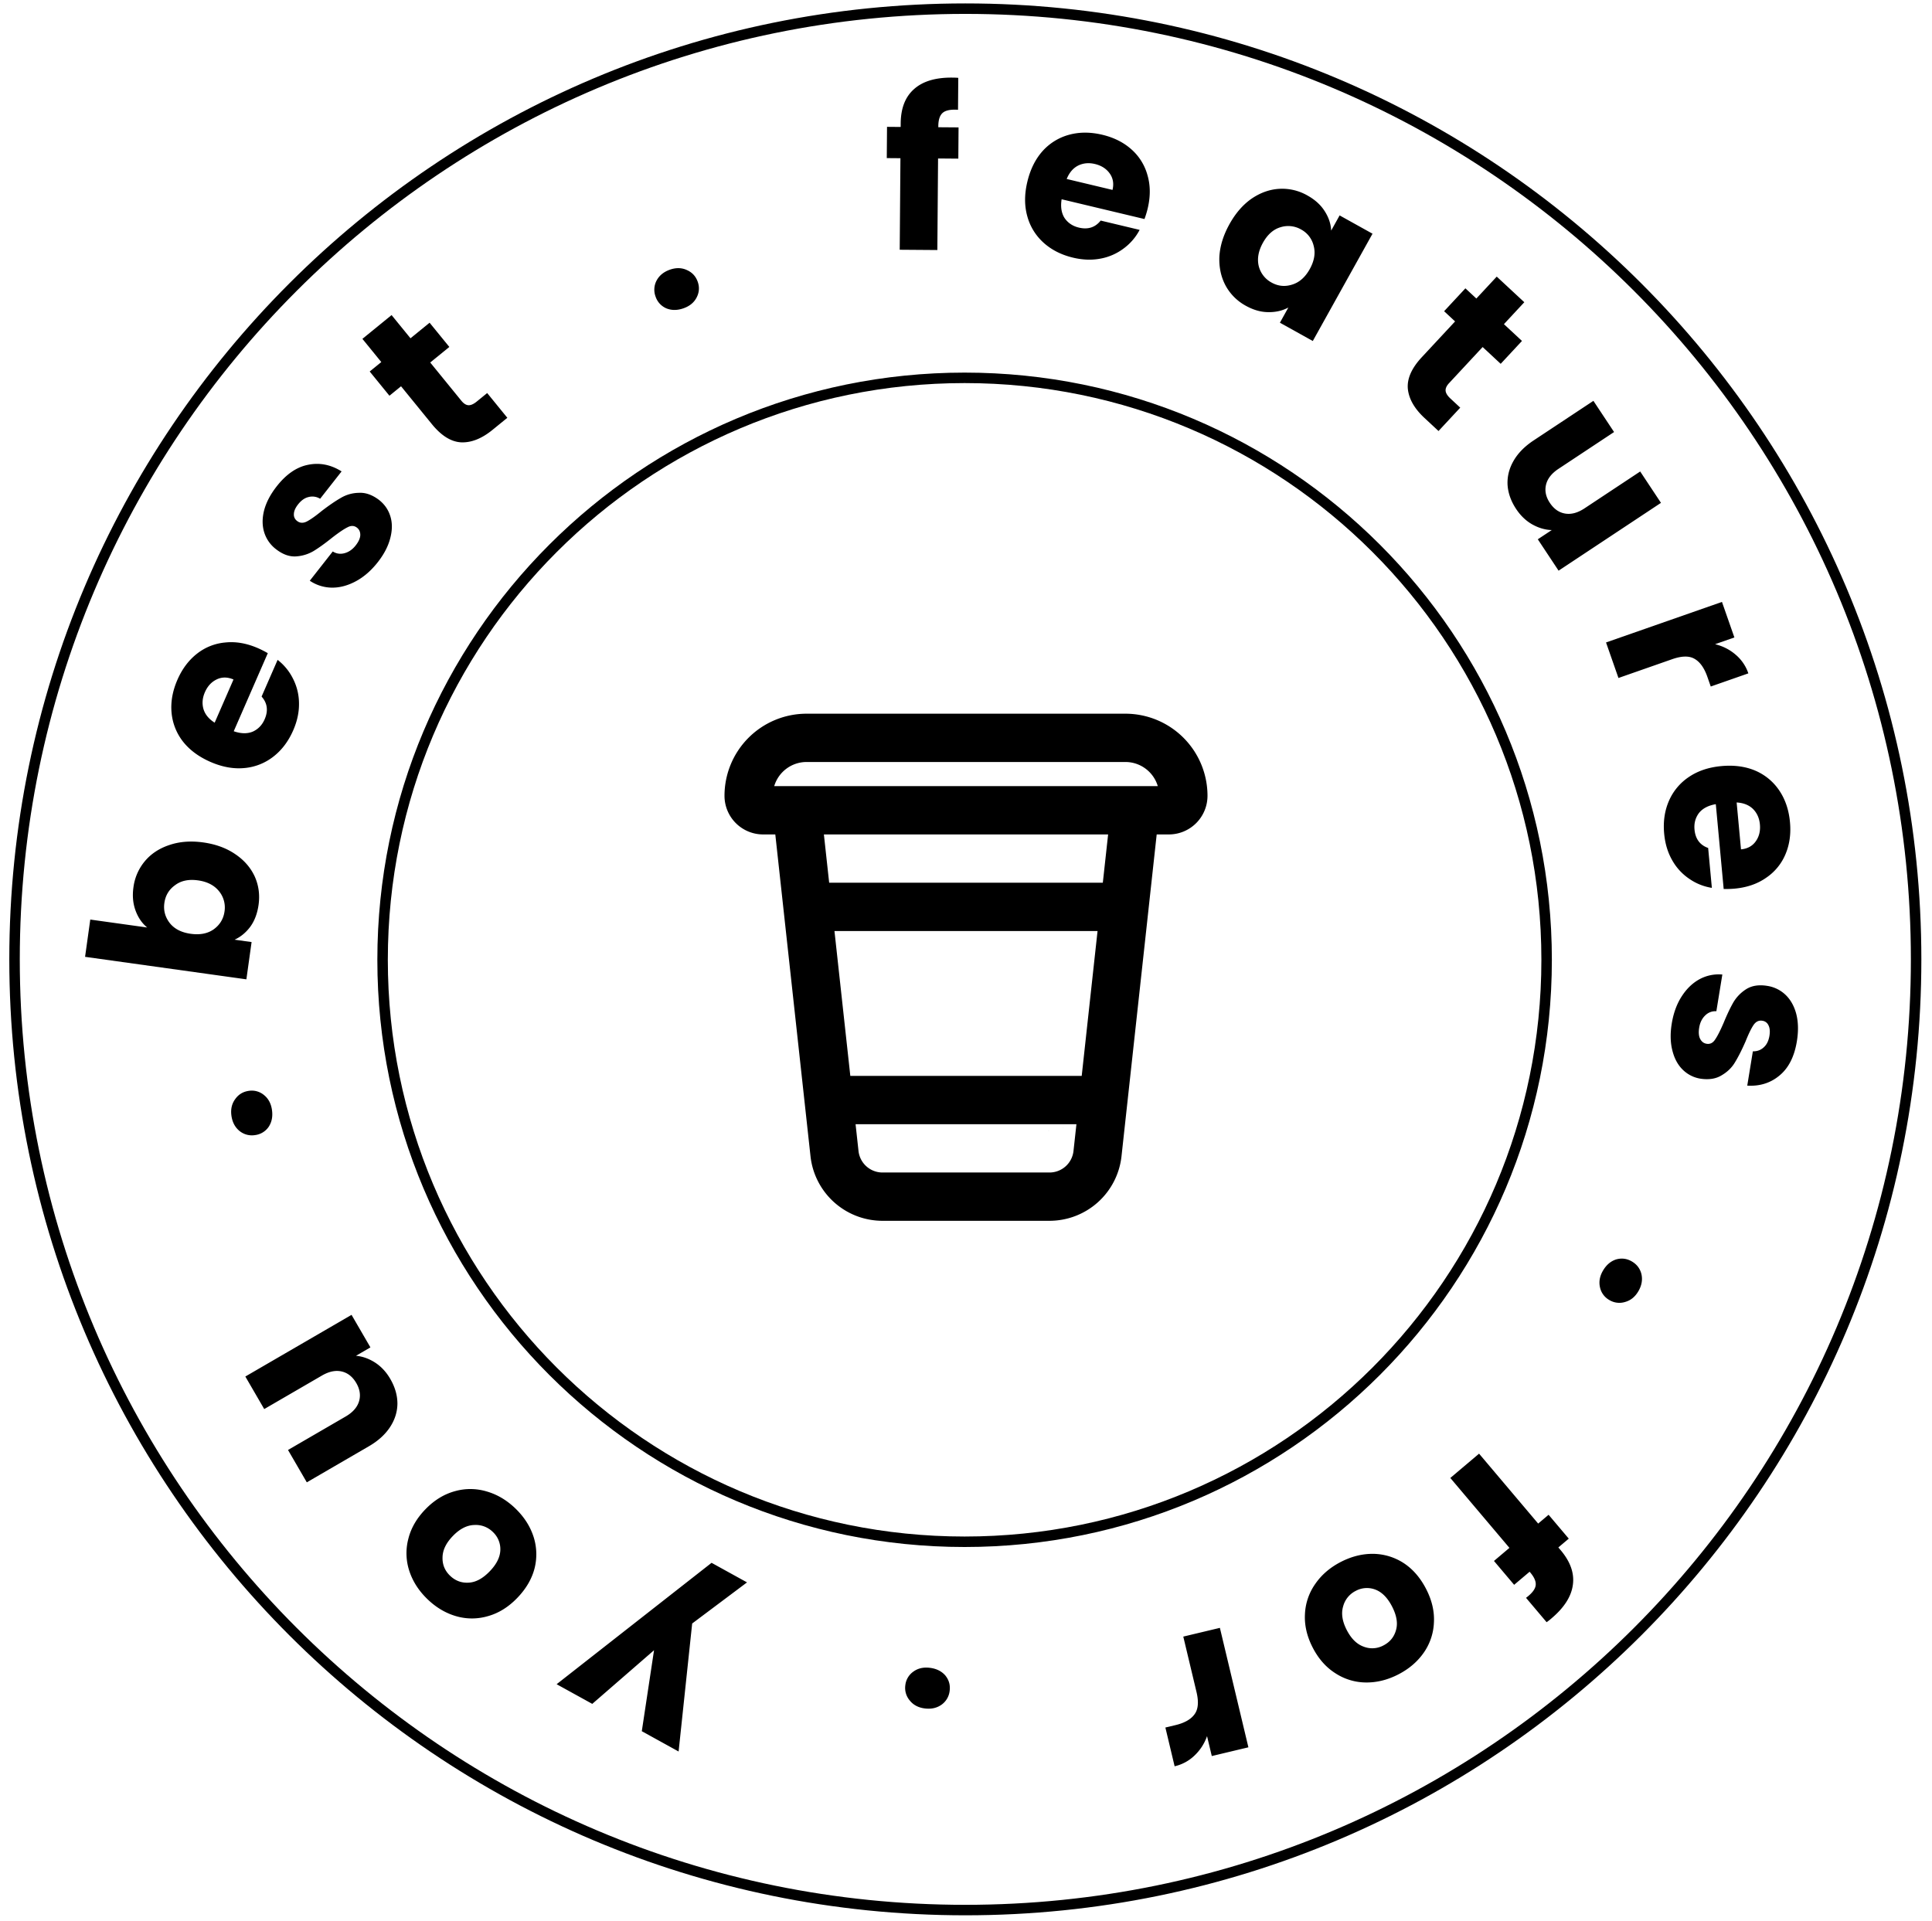
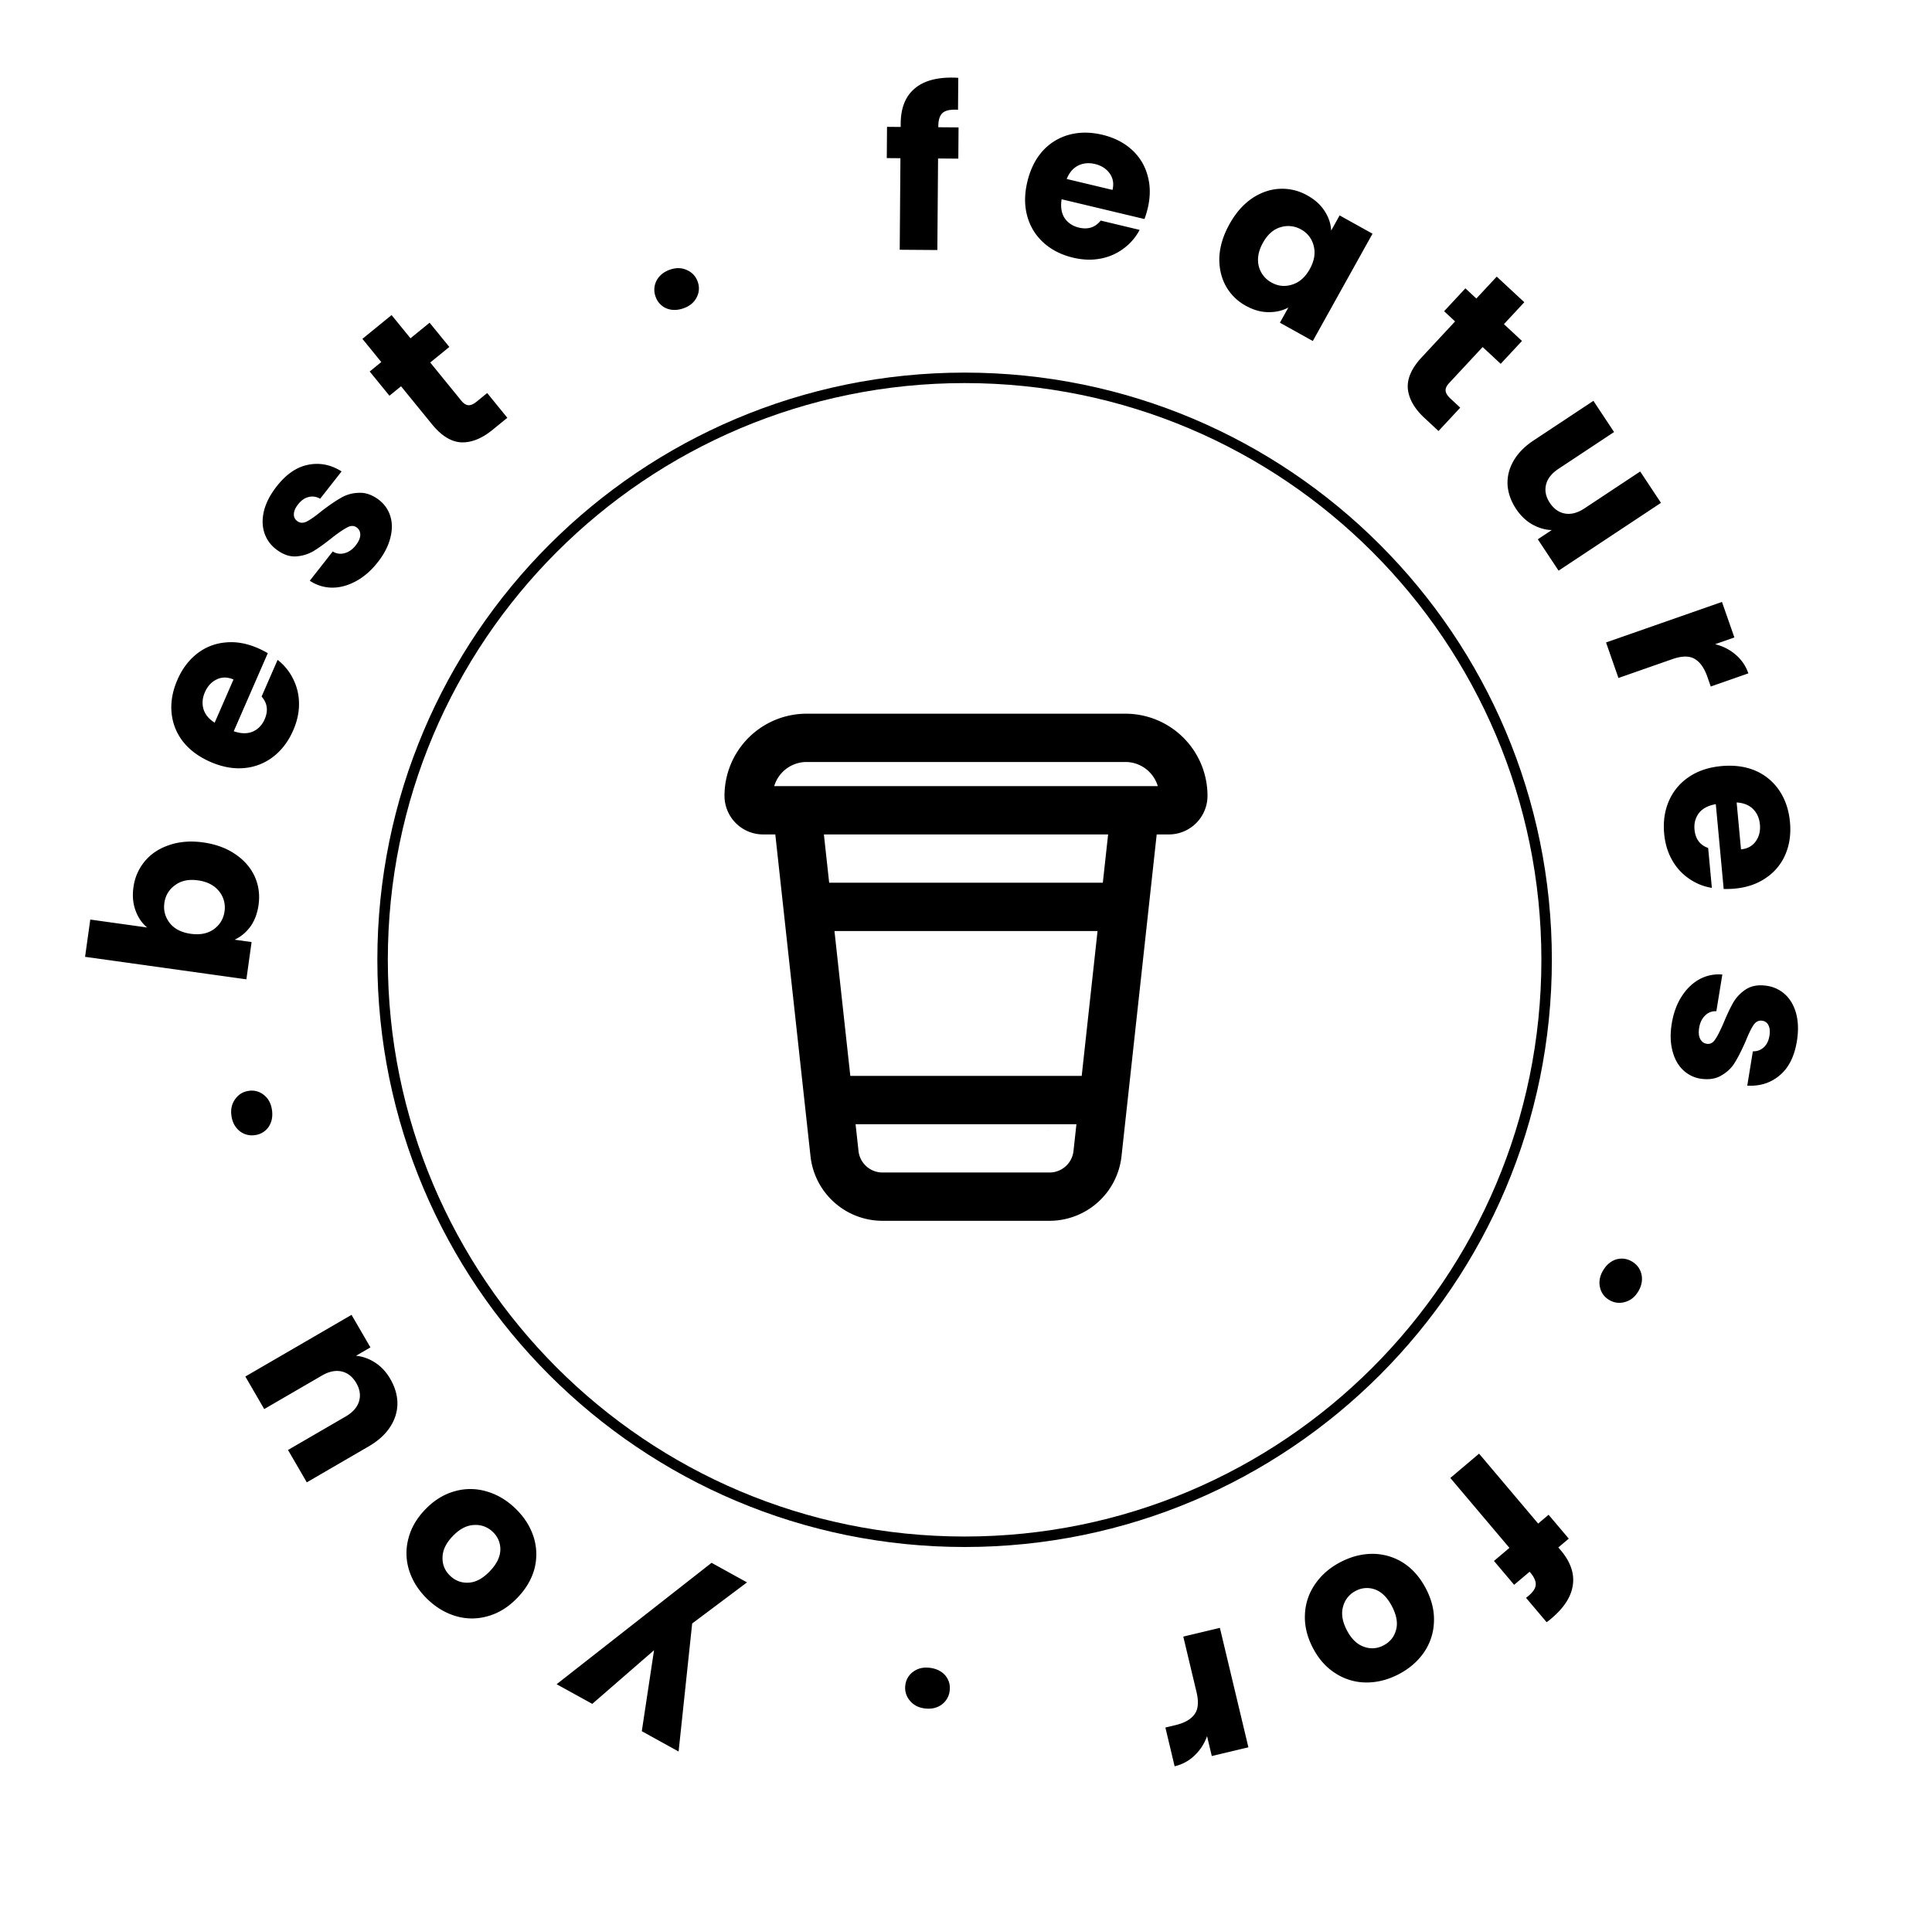
<svg xmlns="http://www.w3.org/2000/svg" width="180" height="179" fill="none">
-   <path stroke="#000" stroke-width=".976" d="M1.355 89.39C1.355 40.467 41.015.807 89.937.807c48.923 0 88.583 39.66 88.583 88.583s-39.66 88.583-88.583 88.583c-48.922 0-88.582-39.66-88.582-88.583Z" />
  <path fill="#000" d="M13.711 86.42c-.482-.398-.844-.925-1.083-1.58-.24-.654-.306-1.374-.196-2.16a4.738 4.738 0 0 1 1.065-2.439c.58-.692 1.34-1.193 2.28-1.504.943-.323 1.996-.404 3.16-.242 1.165.163 2.163.53 2.994 1.101.82.556 1.42 1.248 1.802 2.074.368.824.487 1.704.357 2.638-.112.799-.365 1.474-.76 2.026-.407.55-.9.959-1.474 1.223l1.584.221-.485 3.473-15.029-2.097.485-3.473 5.3.74Zm4.734-4.39c-.867-.122-1.578.028-2.133.447-.567.404-.9.958-.998 1.662-.097.69.072 1.314.505 1.872.434.544 1.085.876 1.951.997.867.12 1.584-.02 2.151-.425.569-.417.902-.971.998-1.662a2.398 2.398 0 0 0-.505-1.872c-.446-.559-1.103-.899-1.97-1.02ZM24.035 60.394c.3.132.606.287.915.467l-3.173 7.274c.673.234 1.265.246 1.774.035.503-.228.871-.612 1.106-1.15.35-.802.255-1.507-.285-2.116l1.492-3.42a5.054 5.054 0 0 1 1.443 1.77 5.09 5.09 0 0 1 .55 2.276c.013.826-.166 1.665-.538 2.517-.448 1.027-1.066 1.846-1.855 2.457a5.106 5.106 0 0 1-2.7 1.06c-1.01.095-2.061-.095-3.151-.57-1.09-.476-1.947-1.11-2.57-1.904a5.106 5.106 0 0 1-1.06-2.7c-.089-.993.094-2.01.547-3.05.443-1.015 1.05-1.824 1.82-2.428a4.94 4.94 0 0 1 2.627-1.046c.986-.107 2.005.07 3.058.528Zm-2.28 2.92c-.552-.24-1.073-.243-1.563-.01-.49.234-.857.633-1.103 1.197-.235.539-.278 1.065-.129 1.577.155.5.501.92 1.04 1.259l1.754-4.022ZM35.197 52.383c-.616.784-1.3 1.378-2.05 1.78-.75.402-1.495.6-2.235.591a3.748 3.748 0 0 1-2.05-.644l2.14-2.726c.337.213.704.266 1.1.16.396-.107.742-.348 1.037-.724.27-.345.412-.659.427-.943.012-.303-.09-.54-.305-.708-.258-.202-.552-.216-.88-.04-.341.168-.823.494-1.446.978-.657.527-1.235.942-1.734 1.246-.51.295-1.064.46-1.663.493-.611.025-1.223-.203-1.836-.684a3.146 3.146 0 0 1-1.074-1.521c-.202-.628-.212-1.314-.029-2.056.192-.754.587-1.512 1.186-2.276.886-1.129 1.862-1.797 2.928-2.003 1.074-.217 2.111-.011 3.112.618l-2 2.549a1.382 1.382 0 0 0-1.071-.163c-.36.082-.688.311-.983.688-.254.323-.383.62-.39.894a.727.727 0 0 0 .299.65c.258.203.557.22.897.053.348-.178.815-.507 1.4-.987.695-.532 1.293-.94 1.794-1.224a3.37 3.37 0 0 1 1.668-.464c.619-.036 1.244.186 1.877.664.526.414.881.936 1.065 1.566.18.611.17 1.29-.033 2.034-.193.734-.577 1.467-1.151 2.199ZM45.39 36.623l1.877 2.305-1.383 1.127c-.986.803-1.949 1.19-2.888 1.162-.949-.038-1.867-.603-2.757-1.695l-2.875-3.53-1.081.881-1.839-2.258 1.081-.88-1.761-2.162 2.718-2.215 1.762 2.162 1.78-1.45 1.84 2.257-1.781 1.45 2.9 3.562c.217.265.436.404.658.417.222.013.482-.102.778-.343l.97-.79ZM63.676 28.727c-.58.204-1.117.203-1.608-.002a1.808 1.808 0 0 1-.989-1.088 1.831 1.831 0 0 1 .088-1.486c.253-.48.67-.82 1.25-1.024.568-.198 1.093-.187 1.576.035.497.218.835.585 1.015 1.101.176.503.138.995-.114 1.474-.244.462-.65.792-1.218.99ZM89.284 14.782l-1.887-.015-.066 8.53-3.506-.026.066-8.53-1.272-.01.023-2.912 1.271.01.003-.329c.01-1.408.422-2.47 1.234-3.19.812-.731 1.998-1.091 3.556-1.079.26.002.451.01.574.025l-.023 2.973c-.67-.046-1.142.046-1.417.276-.275.23-.415.646-.42 1.248v.103l1.886.014-.022 2.912ZM106.927 19.426c-.076.32-.176.647-.298.983l-7.72-1.842c-.111.704-.019 1.288.278 1.753.313.454.756.75 1.328.886.851.203 1.528-.015 2.032-.654l3.63.867a5.062 5.062 0 0 1-1.488 1.732 5.094 5.094 0 0 1-2.144.943c-.811.158-1.668.129-2.572-.087-1.09-.26-2.006-.725-2.746-1.393a5.105 5.105 0 0 1-1.518-2.47c-.273-.98-.271-2.047.005-3.204s.75-2.112 1.422-2.865a5.104 5.104 0 0 1 2.47-1.519c.962-.262 1.995-.261 3.099.002 1.077.257 1.98.711 2.71 1.363a4.935 4.935 0 0 1 1.493 2.402c.279.952.285 1.986.019 3.103Zm-3.277-1.73c.14-.586.052-1.099-.265-1.54-.316-.44-.774-.732-1.372-.875-.572-.136-1.097-.086-1.575.151-.465.24-.817.655-1.056 1.245l4.268 1.018ZM114.548 20.884c.571-1.027 1.264-1.823 2.079-2.386.826-.558 1.69-.859 2.591-.905a4.736 4.736 0 0 1 2.589.62c.705.392 1.24.877 1.607 1.456.378.586.58 1.192.608 1.817l.787-1.415 3.065 1.705-5.564 9.998-3.064-1.705.787-1.415c-.558.3-1.185.443-1.882.43-.685-.005-1.38-.204-2.085-.596a4.702 4.702 0 0 1-1.873-1.864c-.43-.802-.626-1.701-.588-2.697.057-1.001.371-2.015.943-3.043Zm7.48 4.186c.425-.765.546-1.487.362-2.169a2.334 2.334 0 0 0-1.173-1.52 2.396 2.396 0 0 0-1.927-.205c-.658.198-1.199.679-1.625 1.443-.425.765-.555 1.49-.39 2.177a2.402 2.402 0 0 0 1.19 1.53c.61.34 1.246.404 1.91.195.676-.203 1.227-.686 1.653-1.45ZM136.047 37.984l-2.024 2.177-1.307-1.215c-.931-.865-1.447-1.765-1.549-2.7-.092-.945.341-1.933 1.3-2.964l3.1-3.333-1.022-.95 1.983-2.133 1.021.95 1.899-2.042 2.568 2.387-1.899 2.043 1.682 1.564-1.983 2.132-1.682-1.564-3.127 3.364c-.233.25-.341.486-.323.708.018.222.167.463.447.724l.916.852ZM154.749 46.854l-9.539 6.319-1.937-2.924 1.3-.86c-.618-.017-1.228-.196-1.83-.535-.583-.335-1.078-.81-1.486-1.426-.483-.73-.75-1.48-.801-2.249-.039-.777.147-1.524.559-2.24.411-.715 1.033-1.348 1.865-1.899l5.574-3.691 1.925 2.906-5.181 3.431c-.638.423-1.024.916-1.159 1.481-.134.565-.016 1.126.354 1.684.377.57.852.904 1.424 1 .572.097 1.178-.066 1.816-.49l5.18-3.43 1.936 2.923ZM159.789 60.024c.729.18 1.363.501 1.902.965a3.911 3.911 0 0 1 1.199 1.753l-3.503 1.225-.318-.91c-.289-.826-.687-1.382-1.192-1.669-.493-.29-1.185-.28-2.075.03l-5.014 1.754-1.157-3.31 10.801-3.777 1.157 3.31-1.8.63ZM161.618 82.799c-.327.03-.669.041-1.027.033l-.733-7.902c-.703.12-1.227.396-1.571.826-.33.442-.468.956-.413 1.541.081.872.504 1.443 1.271 1.715l.345 3.716a5.06 5.06 0 0 1-2.118-.853 5.077 5.077 0 0 1-1.581-1.728c-.41-.717-.658-1.538-.744-2.464-.104-1.116.042-2.132.438-3.047a5.11 5.11 0 0 1 1.852-2.231c.84-.573 1.851-.914 3.036-1.023 1.184-.11 2.241.032 3.17.426a5.104 5.104 0 0 1 2.231 1.852c.557.827.888 1.806.993 2.936.103 1.102-.038 2.104-.421 3.004a4.94 4.94 0 0 1-1.795 2.185c-.812.57-1.79.908-2.933 1.014Zm.587-3.659c.599-.055 1.056-.304 1.372-.745.316-.441.446-.968.389-1.58-.054-.586-.271-1.067-.649-1.444-.377-.363-.883-.563-1.518-.6l.406 4.37ZM155.753 95.375c.161-.985.472-1.835.935-2.549.463-.714 1.021-1.246 1.673-1.597a3.75 3.75 0 0 1 2.106-.425l-.558 3.42a1.33 1.33 0 0 0-1.04.392c-.296.284-.482.662-.559 1.134-.071.432-.044.776.081 1.032.135.271.338.429.608.473.324.053.588-.077.791-.39.217-.311.481-.83.794-1.554.321-.779.626-1.422.917-1.928.304-.505.71-.916 1.219-1.235.523-.316 1.169-.412 1.938-.286a3.148 3.148 0 0 1 1.675.813c.48.452.819 1.048 1.017 1.787.196.752.216 1.607.06 2.565-.232 1.417-.764 2.472-1.598 3.168-.835.708-1.843 1.029-3.024.961l.522-3.198c.4.01.739-.115 1.017-.374.275-.246.452-.605.529-1.078.066-.404.035-.728-.091-.97a.727.727 0 0 0-.575-.426c-.324-.053-.594.076-.811.387-.219.324-.469.838-.75 1.54-.352.801-.679 1.447-.981 1.938-.288.493-.7.897-1.236 1.211-.525.33-1.18.438-1.965.324a3.02 3.02 0 0 1-1.688-.857c-.453-.448-.771-1.047-.954-1.797-.184-.737-.202-1.564-.052-2.481ZM149.35 118.387c.311-.531.72-.877 1.227-1.04.512-.143.998-.08 1.458.189.472.276.77.673.895 1.19.118.529.022 1.058-.289 1.589-.304.519-.712.851-1.224.994a1.8 1.8 0 0 1-1.486-.181 1.78 1.78 0 0 1-.867-1.197c-.113-.51-.018-1.025.286-1.544ZM139.19 145.443l1.44-1.218-5.507-6.514 2.678-2.264 5.507 6.515.971-.821 1.88 2.224-.971.82.212.251c.909 1.075 1.289 2.15 1.141 3.224-.139 1.084-.804 2.13-1.994 3.136a5.565 5.565 0 0 1-.452.355l-1.919-2.271c.538-.401.836-.779.895-1.133.059-.354-.106-.76-.495-1.22l-.066-.078-1.441 1.218-1.879-2.224ZM124.931 145.53c.998-.512 2.007-.762 3.028-.748a5.338 5.338 0 0 1 2.816.859c.856.559 1.555 1.368 2.099 2.425.537 1.046.777 2.083.721 3.111a5.262 5.262 0 0 1-.95 2.817c-.584.837-1.375 1.512-2.372 2.025-.997.512-2.006.761-3.028.748a5.269 5.269 0 0 1-2.843-.868c-.868-.553-1.571-1.352-2.108-2.398-.537-1.046-.775-2.092-.713-3.138a5.283 5.283 0 0 1 .979-2.808c.584-.838 1.374-1.513 2.371-2.025Zm1.387 2.699a2.257 2.257 0 0 0-1.177 1.435c-.2.656-.091 1.392.327 2.206.419.815.947 1.335 1.585 1.561a2.191 2.191 0 0 0 1.833-.112c.608-.312 1.001-.79 1.177-1.434.183-.632.062-1.361-.363-2.188-.419-.815-.935-1.341-1.549-1.579a2.187 2.187 0 0 0-1.833.111ZM112.457 161.767a4.533 4.533 0 0 1-1.153 1.793 3.914 3.914 0 0 1-1.867 1.015l-.861-3.611.937-.223c.851-.203 1.445-.542 1.782-1.016.34-.46.4-1.149.181-2.067l-1.232-5.166 3.41-.814 2.656 11.13-3.411.814-.442-1.855ZM86.635 155.402c.61.075 1.09.314 1.44.715.335.414.47.885.404 1.414a1.831 1.831 0 0 1-.739 1.293c-.439.318-.963.439-1.574.363-.597-.074-1.063-.318-1.397-.731a1.802 1.802 0 0 1-.421-1.437 1.78 1.78 0 0 1 .757-1.27c.423-.305.933-.421 1.53-.347ZM51.859 156.929l14.436-11.311 3.303 1.823-5.11 3.831-1.264 11.927-3.429-1.892 1.14-7.544-5.755 4.998-3.321-1.832ZM48.038 140.572c.804.781 1.363 1.658 1.676 2.63a5.34 5.34 0 0 1 .087 2.942c-.257.99-.8 1.912-1.628 2.765-.819.843-1.724 1.403-2.716 1.678a5.275 5.275 0 0 1-2.973 0c-.98-.286-1.873-.819-2.677-1.6-.804-.781-1.363-1.658-1.677-2.629a5.27 5.27 0 0 1-.087-2.972c.247-.999.78-1.921 1.599-2.764.819-.843 1.734-1.403 2.745-1.679a5.277 5.277 0 0 1 2.973.03c.981.285 1.873.818 2.678 1.599Zm-2.115 2.177a2.255 2.255 0 0 0-1.735-.656c-.687.02-1.349.358-1.987 1.015-.638.657-.962 1.324-.971 2.001-.02.667.21 1.234.691 1.701.49.476 1.07.695 1.736.656.657-.029 1.309-.376 1.957-1.043.638-.657.972-1.315 1-1.972a2.19 2.19 0 0 0-.691-1.702ZM22.857 128.26l9.895-5.747 1.76 3.032-1.347.783c.616.053 1.214.267 1.795.641.563.369 1.029.872 1.4 1.511.44.756.662 1.52.667 2.292-.006.778-.236 1.512-.689 2.202-.453.69-1.11 1.286-1.974 1.787l-5.78 3.358-1.751-3.015 5.373-3.12c.661-.385 1.076-.855 1.243-1.411.168-.555.083-1.123-.253-1.702-.343-.591-.798-.952-1.364-1.082-.565-.13-1.179-.002-1.84.382l-5.374 3.121-1.76-3.032ZM25.34 103.432c.085.609-.021 1.134-.318 1.576a1.81 1.81 0 0 1-1.261.756 1.83 1.83 0 0 1-1.44-.379c-.42-.341-.674-.817-.759-1.426-.083-.596.032-1.109.345-1.539.31-.444.737-.703 1.278-.779a1.776 1.776 0 0 1 1.423.402c.405.33.649.793.732 1.389Z" />
  <path stroke="#000" stroke-width=".976" d="M35.645 89.431c0-29.947 24.277-54.225 54.225-54.225 29.947 0 54.225 24.278 54.225 54.225 0 29.948-24.278 54.225-54.225 54.225-29.948 0-54.225-24.277-54.225-54.225Z" />
  <path fill="#000" fill-rule="evenodd" d="M75.15 71a3.15 3.15 0 0 0-3.019 2.25h35.738A3.149 3.149 0 0 0 104.85 71h-29.7Zm32.617 6.75h1.133a3.602 3.602 0 0 0 3.6-3.6 7.65 7.65 0 0 0-7.65-7.65h-29.7a7.65 7.65 0 0 0-7.65 7.65 3.6 3.6 0 0 0 3.6 3.6h1.133l3.28 29.985a6.75 6.75 0 0 0 6.709 6.015h15.556a6.752 6.752 0 0 0 6.71-6.014l.539-4.926.008-.065 1.968-18 .007-.07.757-6.925Zm-4.526 0H76.76l.492 4.5h25.496l.493-4.5Zm-.985 9H77.745l1.477 13.5h21.558l1.476-13.5Zm-1.968 18H79.712l.273 2.495a2.25 2.25 0 0 0 2.237 2.005m18.066-4.5-.273 2.495a2.25 2.25 0 0 1-2.237 2.005H82.222" clip-rule="evenodd" />
</svg>